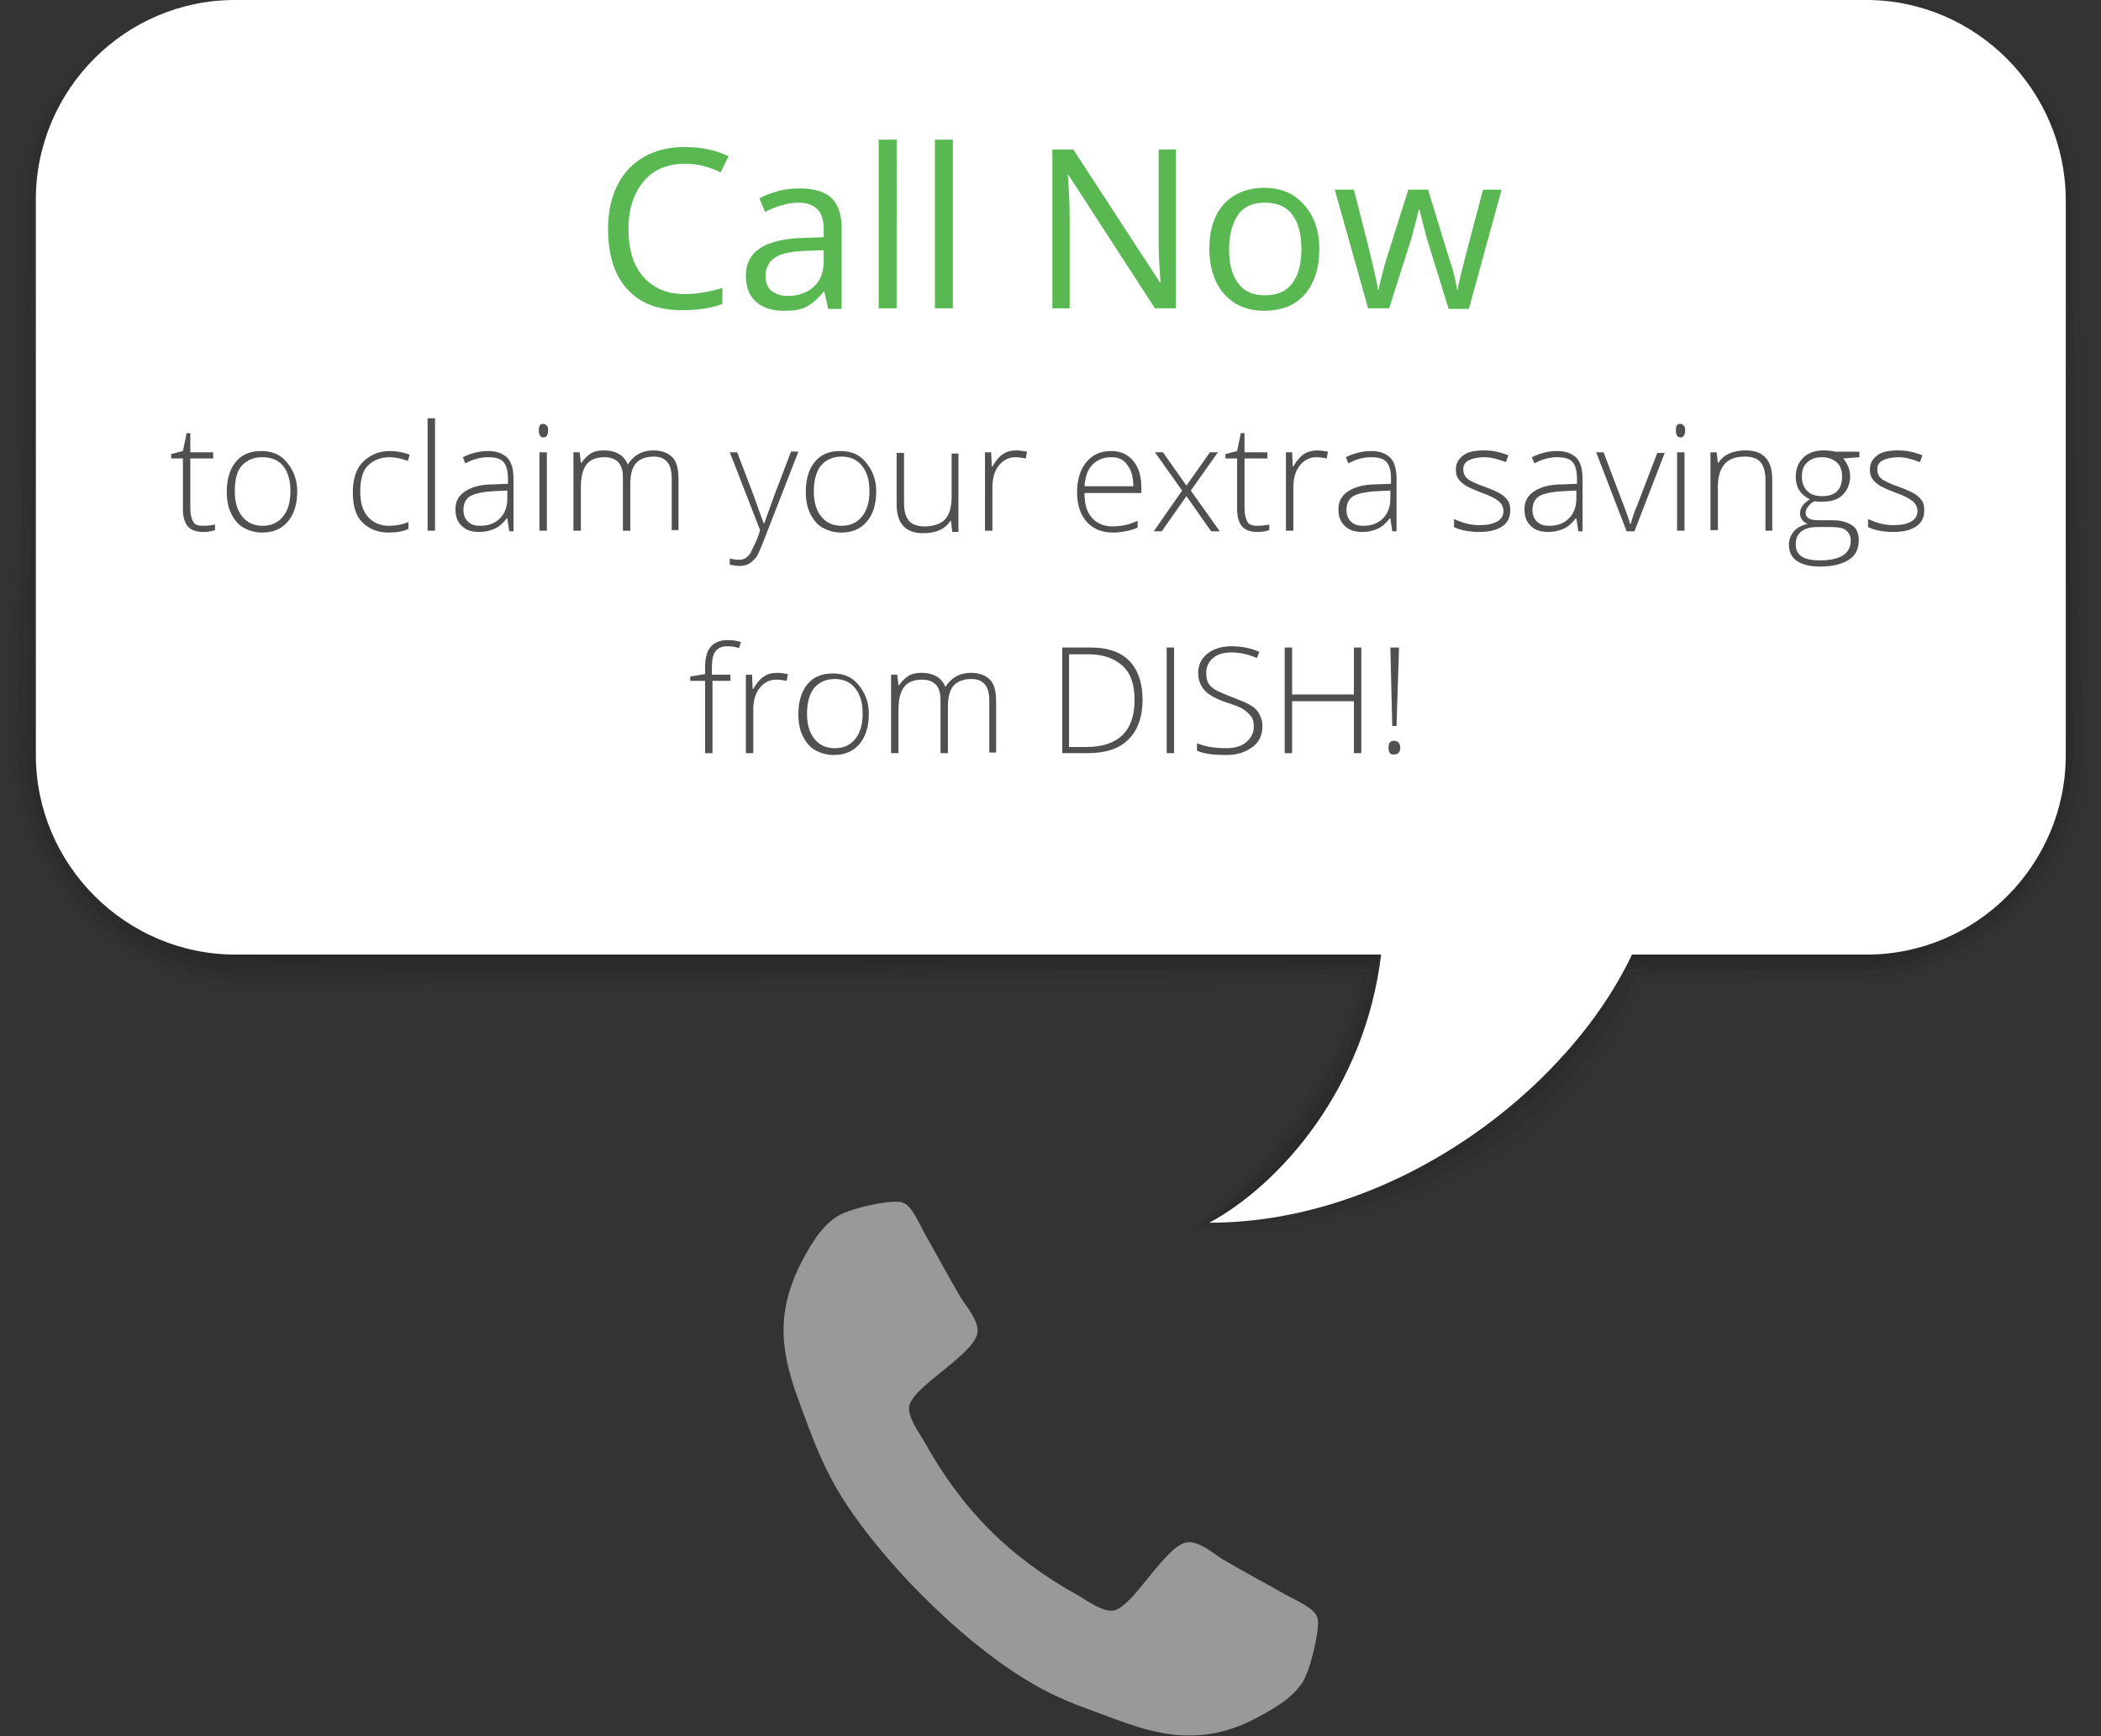
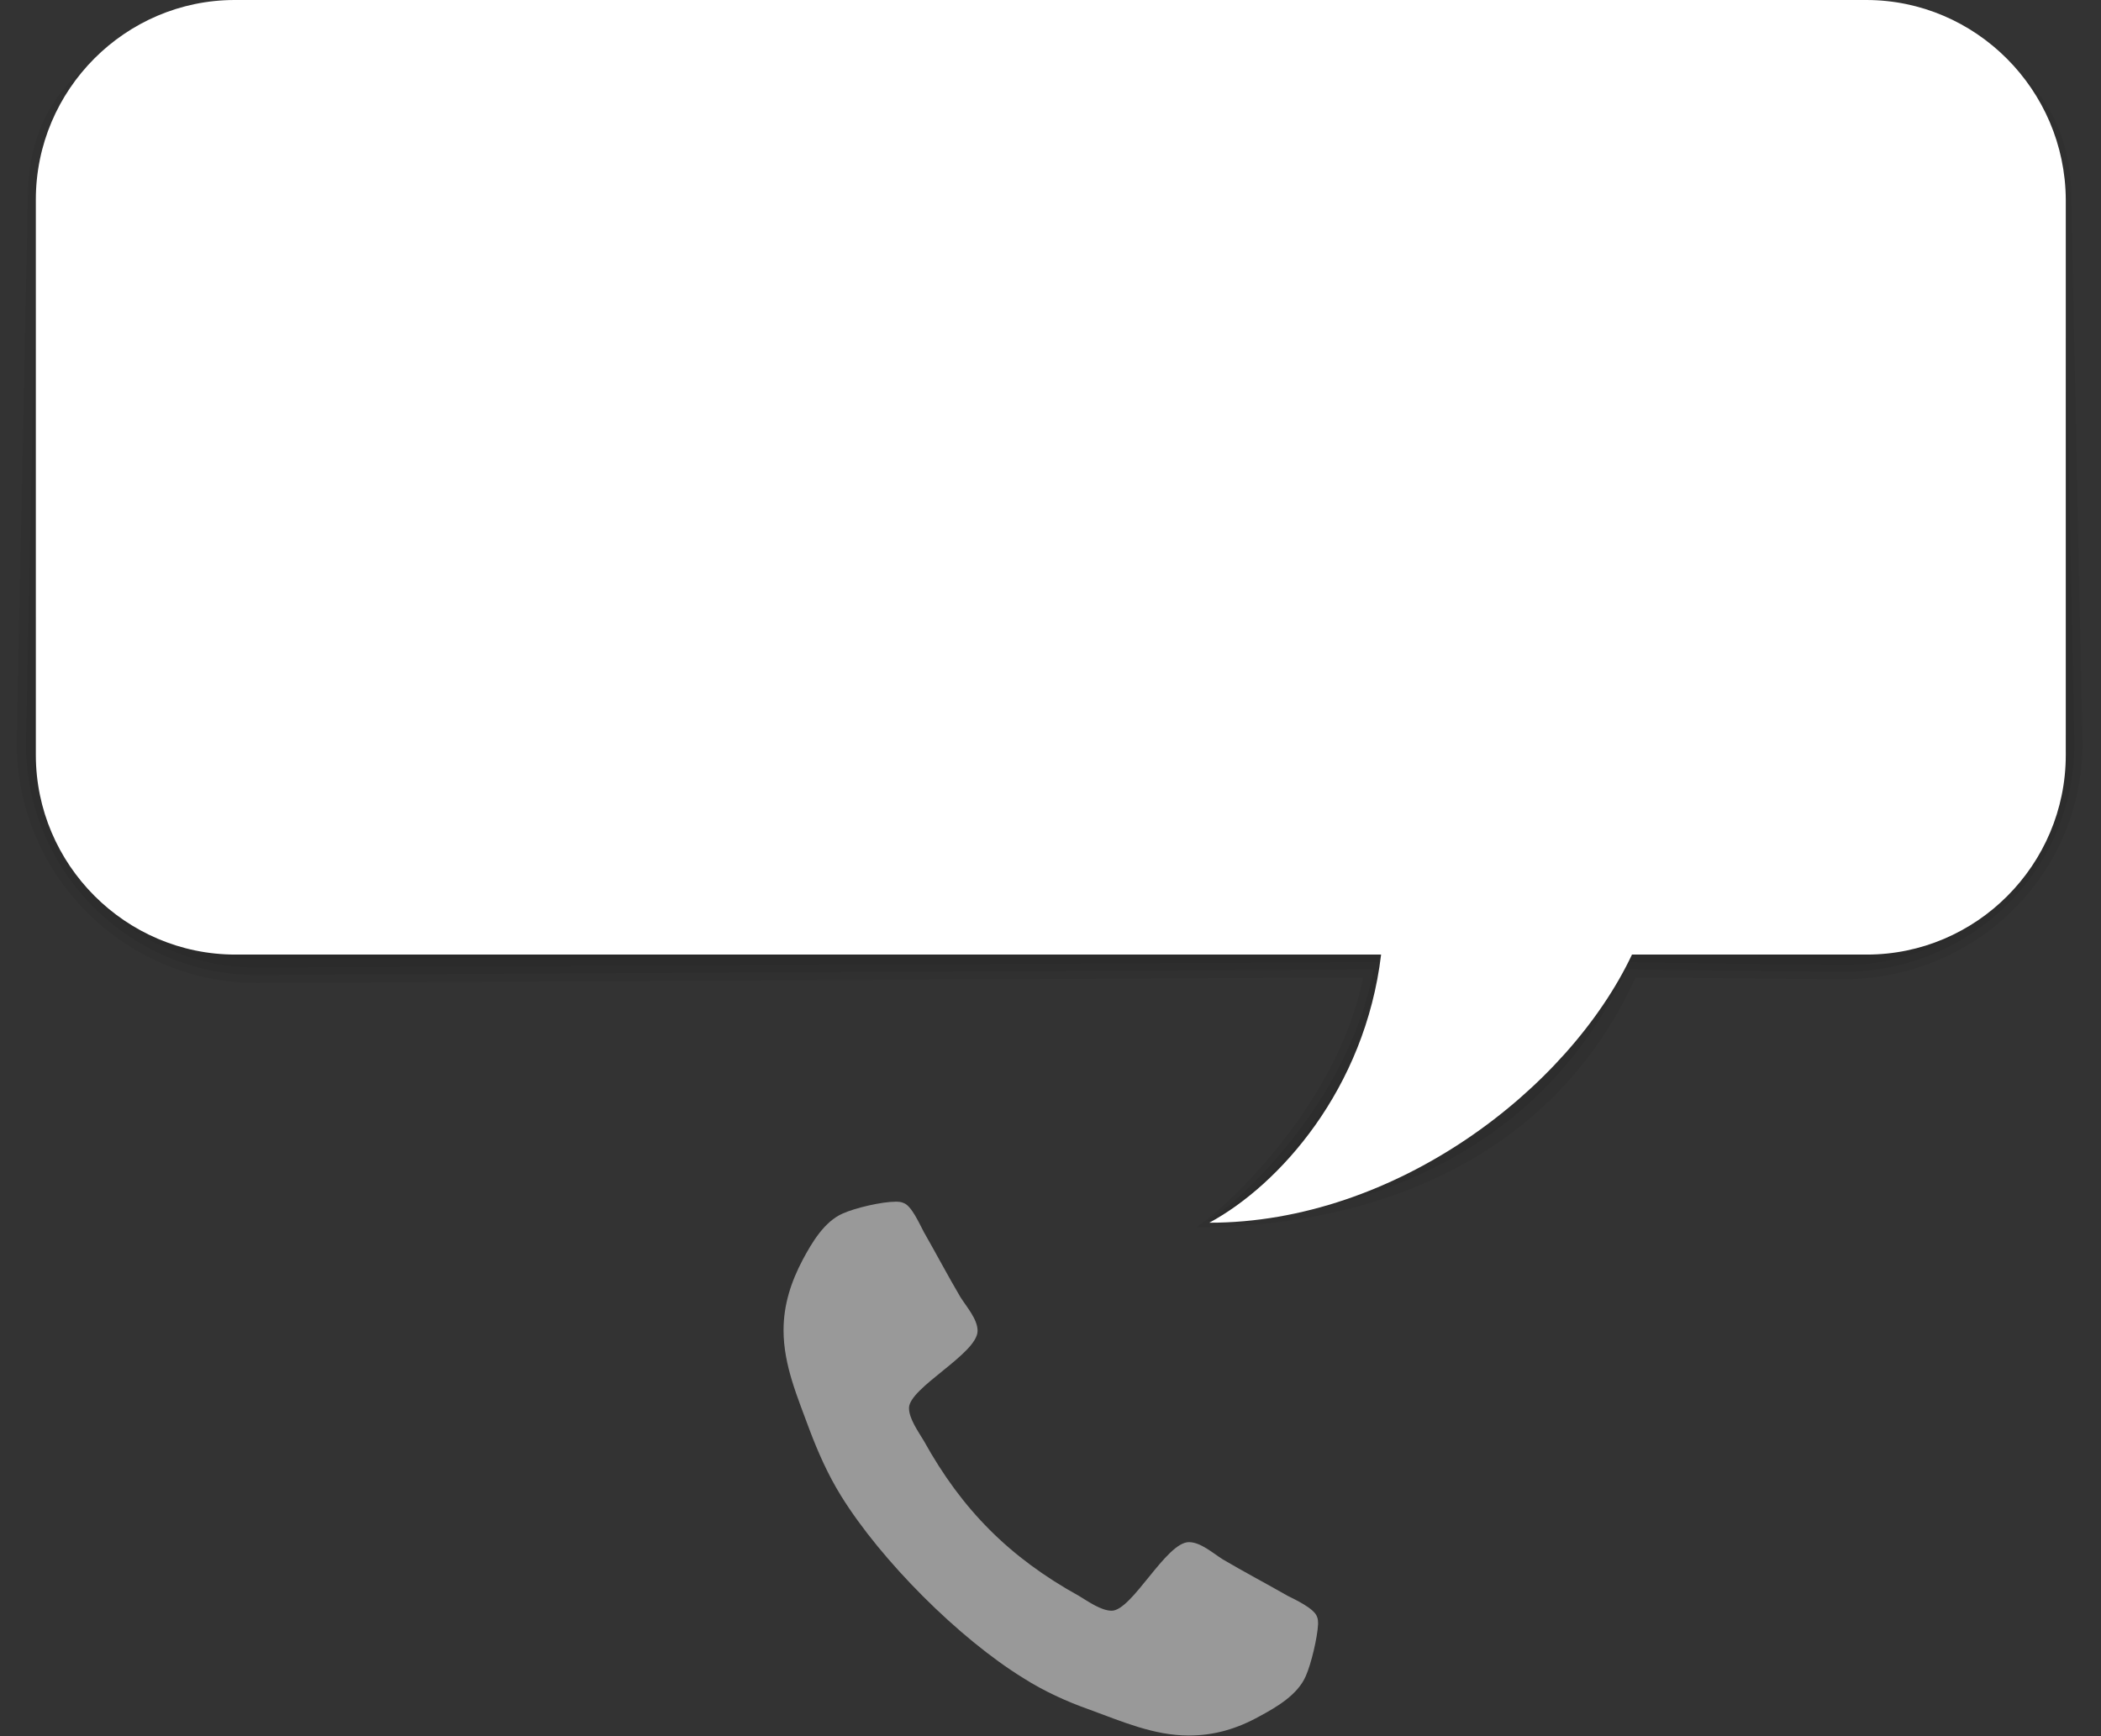
<svg xmlns="http://www.w3.org/2000/svg" id="Layer_1" width="340" height="281" viewBox="0 0 340 281">
  <rect x="0" y="0" width="340" height="281" fill="#333333" stroke="none" />
  <style>.st0{opacity:.143}.st1{opacity:.286}.st2{opacity:.429}.st3{opacity:.571}.st4{opacity:.714}.st5{opacity:.857}.st6{fill:#505050}.st7{fill:#59b852}.st8{opacity:0}.st9{fill:#999}.st10{opacity:.2}.st11{fill:#fff}</style>
  <g>
    <path class="st9" d="M211.3,271.3c-1.3,3-4.7,5-7.5,6.5c-3.6,2-7.3,3.1-11.4,3.1c-5.7,0-10.9-2.3-16.1-4.2c-3.7-1.3-7.4-3-10.7-5.1 c-10.4-6.4-23-19-29.5-29.5c-2.1-3.4-3.7-7-5.1-10.7c-1.9-5.2-4.2-10.4-4.2-16.1c0-4.1,1.2-7.8,3.1-11.4c1.5-2.8,3.5-6.2,6.5-7.5 c2-0.9,6.3-1.9,8.5-1.9c0.4,0,0.9,0,1.3,0.2c1.3,0.4,2.6,3.4,3.3,4.7c2,3.5,3.9,7.1,5.9,10.5c1,1.6,2.8,3.6,2.8,5.5 c0,3.7-11.1,9.2-11.1,12.5c0,1.7,1.5,3.8,2.4,5.3c6.2,11.2,13.9,18.9,25.1,25.1c1.5,0.9,3.6,2.4,5.3,2.4c3.3,0,8.8-11.1,12.5-11.1 c1.9,0,3.9,1.8,5.5,2.8c3.4,2,7,3.9,10.5,5.9c1.2,0.6,4.2,2,4.7,3.3c0.2,0.4,0.2,0.9,0.2,1.3C213.2,265,212.2,269.3,211.3,271.3z" />
  </g>
  <g>
    <g class="st10">
      <path class="st8" d="M217.4,160.9l-175.7,0.9c-22.9,0-41.5-18.6-41.5-41.5l1.8-88C2.1,9.5,20.7,0.1,43.6,0.1L168,5.6l128.5-5.5 c22.9,0,41.5,9.4,41.5,32.3l1.8,88c0,22.9-18.6,40.6-41.5,40.6h-30.6c-21.6,47.5-77.5,39.7-77.5,39.7S212.3,182.6,217.4,160.9z" />
-       <path class="st0" d="M296.4,1.4c22.1,0,40.2,8.8,40.2,30.9l1.8,88c0,22.1-18,39.4-40.2,39.4l-32.1-0.1c-20,43.8-70,40-74.3,40 c1.6-0.9,22.4-18.4,27.1-40l-177.3,0.9c-22.1,0-40.2-18-40.2-40.2l1.8-88c0-22.1,18-30.9,40.2-30.9l124.7,5.5L296.4,1.4z" />
      <path class="st1" d="M296.4,2.7c21.4,0,38.8,8.2,38.8,29.6l1.8,88c0,21.4-17.4,38.2-38.8,38.2l-33.5-0.3 c-18.4,40.2-62.5,40.4-71.1,40.4c3.2-1.8,22.6-18.7,27-40.4l-179,0.9c-21.4,0-38.9-17.4-38.9-38.9l1.8-88 c0-21.4,17.4-29.6,38.9-29.6l125,5.5L296.4,2.7z" />
      <path class="st2" d="M296.4,4c20.7,0,37.5,7.6,37.5,28.3l1.8,88c0,20.7-16.9,37-37.5,37l-35-0.4c-16.8,36.5-54.9,40.7-67.8,40.7 c4.8-2.6,22.8-19,26.9-40.7l-180.6,0.9C21,157.9,4.2,141,4.2,120.4l1.8-88C6,11.7,22.9,4,43.6,4l125.3,5.5L296.4,4z" />
      <path class="st3" d="M296.4,5.4c19.9,0,36.2,7,36.2,27l1.8,88c0,19.9-16.3,35.8-36.2,35.8l-36.4-0.5c-15.1,32.8-47.4,41-64.6,41 c6.4-3.5,23.1-19.3,26.7-41l-182.3,0.9c-19.9,0-36.2-16.3-36.2-36.2l1.8-88c0-19.9,16.3-27,36.2-27l125.6,5.5L296.4,5.4z" />
      <path class="st4" d="M296.4,6.7c19.2,0,34.9,6.4,34.9,25.7l1.8,88c0,19.2-15.7,34.6-34.9,34.6l-37.9-0.7 c-13.5,29.2-39.9,41.3-61.4,41.3c8-4.4,23.3-19.6,26.6-41.3l-183.9,0.9c-19.2,0-34.9-15.7-34.9-34.9l1.8-88 c0-19.2,15.7-25.7,34.9-25.7l125.8,5.5L296.4,6.7z" />
-       <path class="st5" d="M296.4,8c18.5,0,33.6,5.9,33.6,24.3l1.8,88c0,18.5-15.1,33.4-33.6,33.4l-39.3-0.8 c-11.9,25.5-32.3,41.6-58.1,41.6c9.7-5.3,23.5-19.9,26.5-41.6l-185.6,0.9c-18.5,0-33.6-15.1-33.6-33.6l1.8-88 C10,13.9,25.1,8,43.6,8l126.1,5.5L296.4,8z" />
      <path d="M296.4,9.3L170,14.9L43.6,9.3c-17.7,0-32.3,5.3-32.3,23l-1.8,88c0,17.7,14.5,32.3,32.3,32.3l187.2-0.9 c-2.6,21.8-15.1,35.8-26.3,41.9c30.1,0,44.6-20.1,54.9-41.9l40.8,0.9c17.7,0,32.2-14.5,32.2-32.3l-1.8-88 C328.7,14.6,314.1,9.3,296.4,9.3z" />
    </g>
-     <path class="st11" d="M302,0H38C20.3,0,5.8,14.5,5.8,32.3v89.9c0,17.7,14.5,32.3,32.3,32.3h185.4c-2.6,21.8-16.5,37.3-27.8,43.4 c30.1,0,58.1-21.6,68.4-43.4h38c17.7,0,32.2-14.5,32.2-32.3V32.3C334.2,14.5,319.7,0,302,0z" />
+     <path class="st11" d="M302,0H38C20.3,0,5.8,14.5,5.8,32.3v89.9c0,17.7,14.5,32.3,32.3,32.3h185.4c-2.6,21.8-16.5,37.3-27.8,43.4 c30.1,0,58.1-21.6,68.4-43.4h38c17.7,0,32.2-14.5,32.2-32.3V32.3C334.2,14.5,319.7,0,302,0" />
  </g>
  <g>
-     <path class="st7" d="M110.9 26.5c-2.8 0-5.1.9-6.7 2.8s-2.5 4.5-2.5 7.7c0 3.4.8 6 2.4 7.8s3.8 2.8 6.7 2.8c1.8 0 3.8-.3 6.1-1v2.6c-1.8.7-4 1-6.6 1-3.8 0-6.7-1.1-8.8-3.4s-3.1-5.6-3.1-9.8c0-2.6.5-5 1.5-7s2.4-3.5 4.3-4.6 4.1-1.6 6.6-1.6c2.7 0 5.1.5 7.1 1.5l-1.3 2.6C114.8 27 112.9 26.5 110.9 26.5zM134 49.9l-.6-2.7h-.1c-1 1.2-1.9 2-2.9 2.5s-2.1.6-3.6.6c-1.9 0-3.4-.5-4.5-1.5s-1.6-2.4-1.6-4.2c0-3.9 3.1-5.9 9.3-6.1l3.3-.1v-1.2c0-1.5-.3-2.6-1-3.3s-1.7-1.1-3.1-1.1c-1.6 0-3.4.5-5.4 1.5l-.9-2.2c.9-.5 2-.9 3.1-1.2s2.3-.4 3.4-.4c2.3 0 4 .5 5.1 1.5s1.7 2.7 1.7 4.9v13.1H134zM127.4 47.9c1.8 0 3.2-.5 4.3-1.5s1.6-2.4 1.6-4.2v-1.7l-2.9.1c-2.3.1-4 .4-5 1.1s-1.5 1.6-1.5 3c0 1.1.3 1.9 1 2.4S126.3 47.9 127.4 47.9zM145.1 49.9h-2.9V22.6h2.9V49.9zM154.2 49.9h-2.9V22.6h2.9V49.9zM190.3 49.9h-3.4l-14-21.6h-.1c.2 2.5.3 4.9.3 7v14.6h-2.8V24.2h3.4l14 21.5h.1c0-.3-.1-1.3-.2-3s-.1-2.9-.1-3.7V24.2h2.8V49.9zM213.5 40.3c0 3.1-.8 5.6-2.4 7.4s-3.8 2.6-6.6 2.6c-1.7 0-3.3-.4-4.6-1.2s-2.4-2-3.1-3.5-1.1-3.3-1.1-5.3c0-3.1.8-5.6 2.4-7.3s3.8-2.6 6.5-2.6c2.7 0 4.8.9 6.4 2.7S213.5 37.2 213.5 40.3zM198.9 40.3c0 2.5.5 4.3 1.5 5.6s2.4 1.9 4.3 1.9 3.4-.6 4.4-1.9 1.5-3.2 1.5-5.6c0-2.4-.5-4.3-1.5-5.6s-2.5-1.9-4.4-1.9c-1.9 0-3.4.6-4.3 1.9S198.9 37.8 198.9 40.3zM234.4 49.9l-3.5-11.3c-.2-.7-.6-2.3-1.2-4.7h-.1c-.5 2.1-.9 3.6-1.2 4.7l-3.6 11.3h-3.4L216 30.7h3.1c1.2 4.8 2.2 8.5 2.8 11.1s1 4.2 1.1 5.1h.1c.1-.7.3-1.5.6-2.6s.5-1.9.7-2.5l3.5-11.1h3.2l3.4 11.1c.7 2 1.1 3.7 1.3 5.1h.1c0-.4.2-1.1.4-2s1.4-5.6 3.7-14.2h3l-5.3 19.3H234.4z" />
-     <path class="st6" d="M32.9 85.1c.7 0 1.4-.1 1.9-.2v.9c-.6.2-1.2.3-1.9.3-1.1 0-2-.3-2.5-.9s-.8-1.5-.8-2.8v-8.2h-1.9v-.7l1.9-.5.6-2.9h.6v3.1h3.7v1h-3.7v8.1c0 1 .2 1.7.5 2.2S32.1 85.1 32.9 85.1zM48.1 79.5c0 2.1-.5 3.7-1.5 4.9s-2.4 1.8-4.2 1.8c-1.1 0-2.1-.3-3-.8s-1.5-1.3-2-2.3-.7-2.2-.7-3.5c0-2.1.5-3.7 1.5-4.9s2.4-1.7 4.1-1.7c1.8 0 3.1.6 4.1 1.8S48.1 77.5 48.1 79.5zM38 79.5c0 1.8.4 3.1 1.2 4.1s1.9 1.5 3.3 1.5 2.5-.5 3.3-1.5 1.2-2.3 1.2-4.1c0-1.8-.4-3.1-1.2-4.1S43.8 74 42.4 74s-2.5.5-3.3 1.4S38 77.8 38 79.5zM62.9 86.2c-1.8 0-3.2-.6-4.3-1.7s-1.5-2.8-1.5-4.8c0-2.1.5-3.8 1.6-4.9s2.5-1.8 4.4-1.8c1.1 0 2.2.2 3.2.6l-.3 1c-1.1-.4-2.1-.6-2.9-.6-1.6 0-2.7.5-3.6 1.4s-1.2 2.4-1.2 4.2c0 1.7.4 3.1 1.2 4s1.9 1.5 3.4 1.5c1.2 0 2.2-.2 3.2-.6v1.1C65.3 86 64.2 86.2 62.9 86.2zM70.4 85.9h-1.2V67.7h1.2V85.9zM82.4 85.9l-.3-2H82c-.6.8-1.3 1.4-2 1.7s-1.5.5-2.4.5c-1.3 0-2.2-.3-2.9-1s-1-1.5-1-2.7c0-1.2.5-2.2 1.6-2.9s2.5-1.1 4.5-1.1l2.4-.1v-.8c0-1.2-.2-2.1-.7-2.7S80.1 74 79 74c-1.2 0-2.4.3-3.7 1l-.4-1c1.4-.7 2.8-1 4.1-1 1.4 0 2.4.4 3.1 1.1s1 1.9 1 3.4v8.5H82.4zM77.7 85.1c1.4 0 2.4-.4 3.2-1.2s1.2-1.9 1.2-3.2v-1.3l-2.2.1c-1.8.1-3.1.4-3.8.8s-1.1 1.2-1.1 2.2c0 .8.2 1.4.7 1.9S76.8 85.1 77.7 85.1zM87.2 69.7c0-.8.2-1.1.7-1.1.2 0 .4.1.6.3s.2.5.2.8c0 .4-.1.6-.2.8s-.3.3-.6.3C87.5 70.8 87.2 70.4 87.2 69.7zM88.5 85.9h-1.2V73.2h1.2V85.9zM108.7 85.9v-8.4c0-1.2-.2-2.1-.7-2.7s-1.2-.9-2.2-.9c-1.3 0-2.3.4-2.9 1.1s-.9 1.8-.9 3.4v7.5h-1.2v-8.7c0-2.1-1-3.2-3-3.2-1.3 0-2.3.4-2.9 1.2s-.9 2-.9 3.7v7h-1.2V73.2h1l.2 1.7h.1c.4-.6.9-1.1 1.5-1.5s1.4-.5 2.1-.5c2 0 3.3.8 3.9 2.3h0c.4-.7 1-1.3 1.7-1.7s1.5-.6 2.4-.6c1.4 0 2.4.4 3.1 1.1s1 1.9 1 3.5v8.3H108.7zM118.1 73.2h1.2l2.7 7.1c.8 2.2 1.3 3.7 1.6 4.4h.1c.3-1 .9-2.5 1.6-4.5l2.7-7.1h1.2L123.4 88c-.5 1.2-.8 2-1.2 2.4s-.7.7-1.1.9-.9.3-1.5.3c-.4 0-.9-.1-1.5-.2v-1c.5.1.9.2 1.5.2.4 0 .8-.1 1.1-.3s.6-.5.8-.9.5-1 .9-1.9.5-1.4.6-1.7L118.1 73.2zM141.8 79.5c0 2.1-.5 3.7-1.5 4.9s-2.4 1.8-4.2 1.8c-1.1 0-2.1-.3-3-.8s-1.5-1.3-2-2.3-.7-2.2-.7-3.5c0-2.1.5-3.7 1.5-4.9s2.4-1.7 4.1-1.7c1.8 0 3.1.6 4.1 1.8S141.8 77.5 141.8 79.5zM131.7 79.5c0 1.8.4 3.1 1.2 4.1s1.9 1.5 3.3 1.5 2.5-.5 3.3-1.5 1.2-2.3 1.2-4.1c0-1.8-.4-3.1-1.2-4.1s-1.9-1.5-3.3-1.5-2.5.5-3.3 1.4S131.7 77.8 131.7 79.5zM146.3 73.2v8.3c0 1.3.3 2.2.8 2.8s1.4.9 2.5.9c1.5 0 2.6-.4 3.3-1.1s1.1-2 1.1-3.7v-7h1.1v12.7h-1l-.2-1.8h-.1c-.8 1.3-2.3 2-4.4 2-2.9 0-4.3-1.6-4.3-4.7v-8.3H146.3zM164.5 72.9c.5 0 1.1.1 1.7.2l-.2 1.1c-.5-.1-1.1-.2-1.7-.2-1.1 0-2 .5-2.7 1.4s-1 2.1-1 3.5v7h-1.2V73.2h1l.1 2.3h.1c.5-.9 1.1-1.6 1.7-2S163.6 72.9 164.5 72.9zM180.2 86.2c-1.9 0-3.3-.6-4.3-1.7s-1.6-2.7-1.6-4.8c0-2 .5-3.7 1.5-4.9s2.3-1.8 4-1.8c1.5 0 2.7.5 3.6 1.6s1.3 2.5 1.3 4.3v.9h-9.2c0 1.8.4 3.1 1.2 4s1.9 1.4 3.4 1.4c.7 0 1.4-.1 1.9-.2s1.2-.3 2.1-.7v1.1c-.7.3-1.4.5-2 .6S180.9 86.2 180.2 86.2zM179.8 74c-1.2 0-2.2.4-3 1.2s-1.2 2-1.3 3.5h7.9c0-1.5-.3-2.6-1-3.5S181 74 179.8 74zM191.3 79.4l-4.4-6.2h1.3l3.8 5.4 3.8-5.4h1.3l-4.4 6.2 4.7 6.6H196l-4-5.7-4 5.7h-1.3L191.3 79.4zM203.5 85.1c.7 0 1.4-.1 1.9-.2v.9c-.6.2-1.2.3-1.9.3-1.1 0-2-.3-2.5-.9s-.8-1.5-.8-2.8v-8.2h-1.9v-.7l1.9-.5.6-2.9h.6v3.1h3.7v1h-3.7v8.1c0 1 .2 1.7.5 2.2S202.8 85.1 203.5 85.1zM213.2 72.9c.5 0 1.1.1 1.7.2l-.2 1.1c-.5-.1-1.1-.2-1.7-.2-1.1 0-2 .5-2.7 1.4s-1 2.1-1 3.5v7h-1.2V73.2h1l.1 2.3h.1c.5-.9 1.1-1.6 1.7-2S212.4 72.9 213.2 72.9zM225.3 85.9l-.3-2h-.1c-.6.8-1.3 1.4-2 1.7s-1.5.5-2.4.5c-1.3 0-2.2-.3-2.9-1s-1-1.5-1-2.7c0-1.2.5-2.2 1.6-2.9s2.5-1.1 4.5-1.1l2.4-.1v-.8c0-1.2-.2-2.1-.7-2.7S223 74 221.9 74c-1.2 0-2.4.3-3.7 1l-.4-1c1.4-.7 2.8-1 4.1-1 1.4 0 2.4.4 3.1 1.1s1 1.9 1 3.4v8.5H225.3zM220.6 85.1c1.4 0 2.4-.4 3.2-1.2s1.2-1.9 1.2-3.2v-1.3l-2.2.1c-1.8.1-3.1.4-3.8.8s-1.1 1.2-1.1 2.2c0 .8.2 1.4.7 1.9S219.7 85.1 220.6 85.1zM244.4 82.6c0 1.1-.4 2-1.3 2.6s-2.1.9-3.7.9c-1.7 0-3.1-.3-4.1-.8v-1.3c1.3.6 2.6 1 4.1 1 1.3 0 2.2-.2 2.9-.6s1-1 1-1.7c0-.6-.3-1.2-.8-1.6s-1.4-.9-2.6-1.3c-1.3-.5-2.2-.9-2.7-1.2s-.9-.7-1.2-1.1-.4-.9-.4-1.5c0-1 .4-1.7 1.2-2.3s1.9-.8 3.4-.8c1.4 0 2.7.3 3.9.8l-.4 1.1c-1.3-.5-2.4-.8-3.5-.8-1 0-1.9.2-2.5.5s-.9.8-.9 1.4c0 .7.2 1.2.7 1.6s1.4.8 2.8 1.3c1.1.4 2 .8 2.5 1.1s.9.7 1.2 1.1S244.4 82 244.4 82.6zM255.4 85.9l-.3-2H255c-.6.8-1.3 1.4-2 1.7s-1.5.5-2.4.5c-1.3 0-2.2-.3-2.9-1s-1-1.5-1-2.7c0-1.2.5-2.2 1.6-2.9s2.5-1.1 4.5-1.1l2.4-.1v-.8c0-1.2-.2-2.1-.7-2.7S253.1 74 252 74c-1.2 0-2.4.3-3.7 1l-.4-1c1.4-.7 2.8-1 4.1-1 1.4 0 2.4.4 3.1 1.1s1 1.9 1 3.4v8.5H255.4zM250.7 85.1c1.4 0 2.4-.4 3.2-1.2s1.2-1.9 1.2-3.2v-1.3l-2.2.1c-1.8.1-3.1.4-3.8.8s-1.1 1.2-1.1 2.2c0 .8.2 1.4.7 1.9S249.8 85.1 250.7 85.1zM263.2 85.9l-4.9-12.7h1.2l3.3 8.7c.4 1.1.8 2.1 1 2.9h.1c.3-1.1.6-2 1-2.9l3.3-8.6h1.2l-4.9 12.7H263.2zM271.2 69.7c0-.8.2-1.1.7-1.1.2 0 .4.1.6.3s.2.5.2.8c0 .4-.1.6-.2.8s-.3.3-.6.3C271.5 70.8 271.2 70.4 271.2 69.7zM272.6 85.9h-1.2V73.2h1.2V85.9zM285.7 85.9v-8.3c0-1.3-.3-2.2-.8-2.8s-1.4-.9-2.5-.9c-1.5 0-2.6.4-3.3 1.2s-1.1 2-1.1 3.7v7h-1.2V73.2h1l.2 1.7h.1c.8-1.3 2.3-2 4.4-2 2.9 0 4.3 1.6 4.3 4.7v8.3H285.7zM300.9 73.2V74l-2.6.2c.7.9 1.1 1.8 1.1 2.9 0 1.2-.4 2.2-1.2 3s-1.9 1.1-3.3 1.1c-.6 0-1 0-1.2-.1-.5.2-.8.5-1.1.9s-.4.7-.4 1c0 .4.2.7.5.9s.8.3 1.6.3h2.2c1.4 0 2.4.3 3.2.8s1.1 1.4 1.1 2.5c0 1.3-.5 2.4-1.6 3.1s-2.6 1.1-4.7 1.1c-1.6 0-2.8-.3-3.7-.9s-1.3-1.5-1.3-2.6c0-.9.3-1.6.8-2.2s1.3-1 2.2-1.2c-.4-.2-.7-.4-.9-.7s-.3-.6-.3-1c0-.9.5-1.6 1.6-2.3-.7-.3-1.3-.8-1.7-1.4s-.6-1.4-.6-2.2c0-1.3.4-2.3 1.2-3.1s1.9-1.2 3.3-1.2c.8 0 1.5.1 1.9.2H300.9zM290.6 88.1c0 1.8 1.3 2.6 3.9 2.6 3.3 0 5-1.1 5-3.2 0-.8-.3-1.3-.8-1.7s-1.4-.5-2.5-.5h-2.1C291.8 85.3 290.6 86.3 290.6 88.1zM291.6 77.2c0 1 .3 1.7.9 2.3s1.4.8 2.4.8c1.1 0 1.9-.3 2.4-.8s.8-1.3.8-2.3c0-1.1-.3-1.9-.9-2.4s-1.4-.8-2.4-.8c-1 0-1.8.3-2.4.9S291.6 76.1 291.6 77.2zM311.4 82.6c0 1.1-.4 2-1.3 2.6s-2.1.9-3.7.9c-1.7 0-3.1-.3-4.1-.8v-1.3c1.3.6 2.6 1 4.1 1 1.3 0 2.2-.2 2.9-.6s1-1 1-1.7c0-.6-.3-1.2-.8-1.6s-1.4-.9-2.6-1.3c-1.3-.5-2.2-.9-2.7-1.2s-.9-.7-1.2-1.1-.4-.9-.4-1.5c0-1 .4-1.7 1.2-2.3s1.9-.8 3.4-.8c1.4 0 2.7.3 3.9.8l-.4 1.1c-1.3-.5-2.4-.8-3.5-.8-1 0-1.9.2-2.5.5s-.9.8-.9 1.4c0 .7.2 1.2.7 1.6s1.4.8 2.8 1.3c1.1.4 2 .8 2.5 1.1s.9.7 1.2 1.1S311.4 82 311.4 82.6zM118.3 110.2h-3v11.7h-1.2v-11.7h-2.4v-.7l2.4-.4v-1c0-1.6.3-2.7.9-3.4s1.5-1.1 2.8-1.1c.7 0 1.4.1 2.1.3l-.3 1c-.6-.2-1.2-.3-1.9-.3-.9 0-1.5.3-1.9.8s-.6 1.4-.6 2.6v1.2h3V110.2zM125.8 108.9c.5 0 1.1.1 1.7.2l-.2 1.1c-.5-.1-1.1-.2-1.7-.2-1.1 0-2 .5-2.7 1.4s-1 2.1-1 3.5v7h-1.2v-12.7h1l.1 2.3h.1c.5-.9 1.1-1.6 1.7-2S124.9 108.9 125.8 108.9zM140.6 115.5c0 2.1-.5 3.7-1.5 4.9s-2.4 1.8-4.2 1.8c-1.1 0-2.1-.3-3-.8s-1.5-1.3-2-2.3-.7-2.2-.7-3.5c0-2.1.5-3.7 1.5-4.9s2.4-1.7 4.1-1.7c1.8 0 3.1.6 4.1 1.8S140.6 113.5 140.6 115.5zM130.6 115.5c0 1.8.4 3.1 1.2 4.1s1.9 1.5 3.3 1.5 2.5-.5 3.3-1.5 1.2-2.3 1.2-4.1c0-1.8-.4-3.1-1.2-4.1s-1.9-1.5-3.3-1.5-2.5.5-3.3 1.4S130.6 113.8 130.6 115.5zM160.1 121.9v-8.4c0-1.2-.2-2.1-.7-2.7s-1.2-.9-2.2-.9c-1.3 0-2.3.4-2.9 1.1s-.9 1.8-.9 3.4v7.5h-1.2v-8.7c0-2.1-1-3.2-3-3.2-1.3 0-2.3.4-2.9 1.2s-.9 2-.9 3.7v7h-1.2v-12.7h1l.2 1.7h.1c.4-.6.9-1.1 1.5-1.5s1.4-.5 2.1-.5c2 0 3.3.8 3.9 2.3h0c.4-.7 1-1.3 1.7-1.7s1.5-.6 2.4-.6c1.4 0 2.4.4 3.1 1.1s1 1.9 1 3.5v8.3H160.1zM184.9 113.2c0 2.9-.8 5-2.3 6.5s-3.7 2.2-6.6 2.2h-4.1v-17.1h4.6c2.7 0 4.8.7 6.2 2.1S184.9 110.5 184.9 113.2zM183.6 113.3c0-2.5-.6-4.3-1.9-5.5s-3.1-1.9-5.5-1.9h-3.2v15h2.8C181 120.9 183.6 118.3 183.6 113.3zM188.8 121.9v-17.1h1.2v17.1H188.8zM204.3 117.5c0 1.4-.5 2.6-1.6 3.4s-2.4 1.3-4.2 1.3c-2.1 0-3.7-.2-4.8-.7v-1.2c1.2.5 2.8.8 4.7.8 1.4 0 2.5-.3 3.3-1s1.2-1.5 1.2-2.5c0-.6-.1-1.2-.4-1.6s-.7-.8-1.3-1.2-1.5-.7-2.7-1.1c-1.8-.6-3-1.3-3.6-2s-1-1.6-1-2.8c0-1.3.5-2.3 1.5-3.1s2.3-1.2 3.9-1.2c1.6 0 3.1.3 4.5.9l-.4 1c-1.4-.6-2.8-.9-4.1-.9-1.3 0-2.3.3-3 .9s-1.1 1.4-1.1 2.4c0 .6.1 1.2.3 1.6s.6.8 1.1 1.1 1.4.7 2.7 1.2c1.3.5 2.3.9 3 1.3s1.2.9 1.5 1.5S204.3 116.7 204.3 117.5zM220.3 121.9h-1.2v-8.4h-10v8.4h-1.2v-17.1h1.2v7.6h10v-7.6h1.2V121.9zM224.7 121c0-.8.3-1.1.9-1.1.6 0 1 .4 1 1.1s-.3 1.1-1 1.1C225 122.2 224.7 121.8 224.7 121zM226 117.5h-.7l-.3-12.7h1.4L226 117.5z" />
-   </g>
+     </g>
</svg>